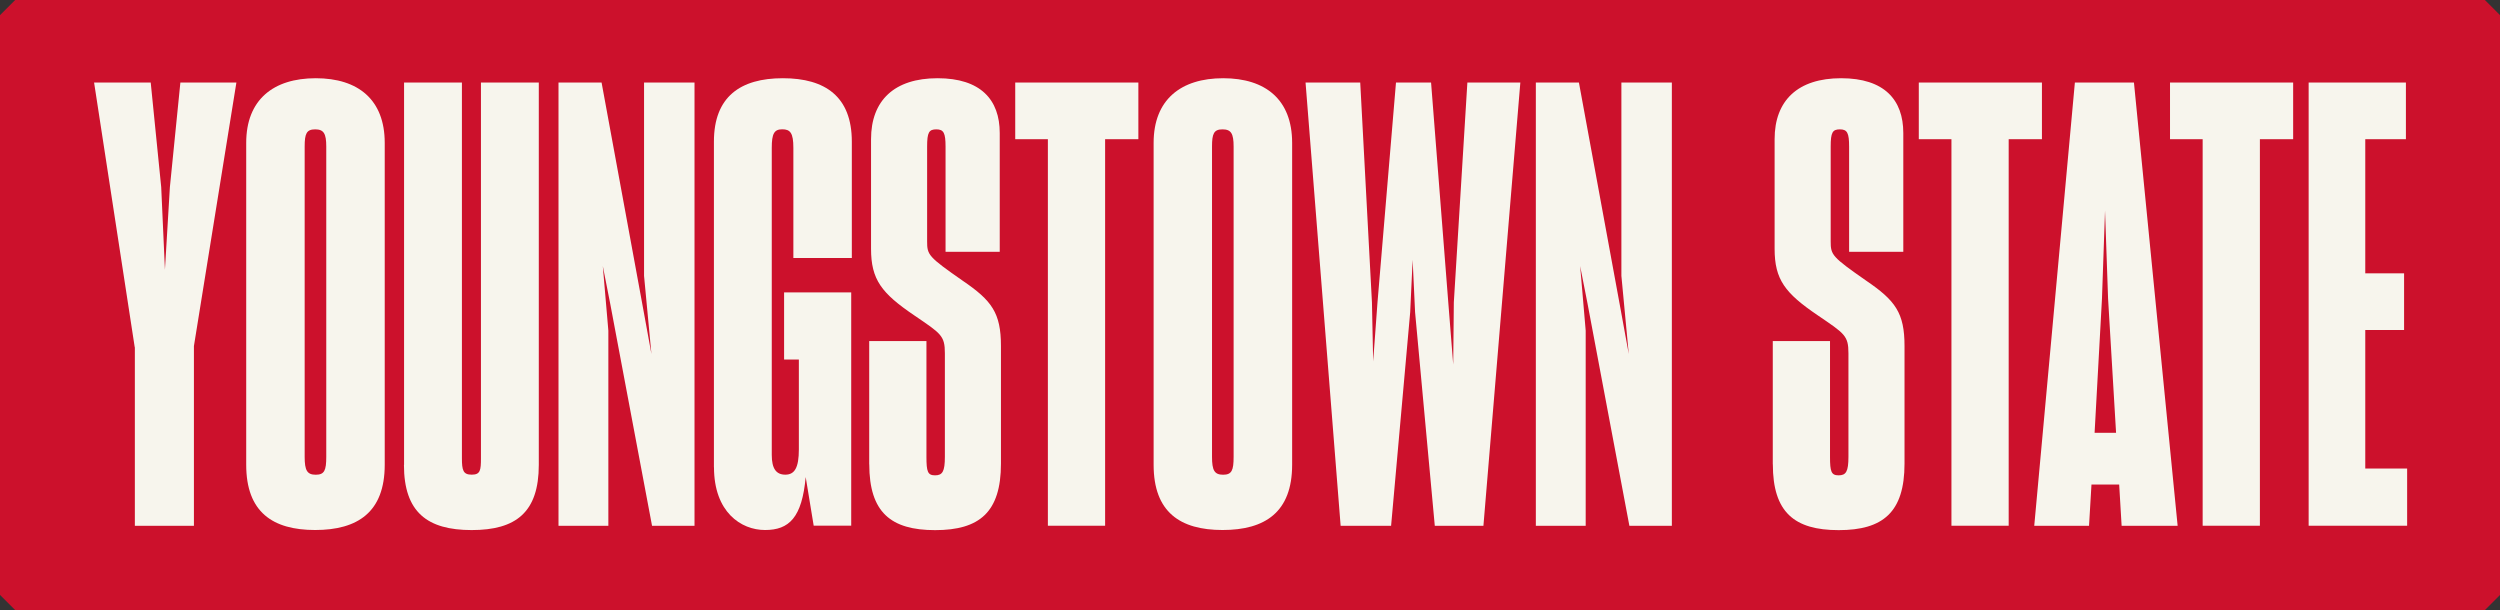
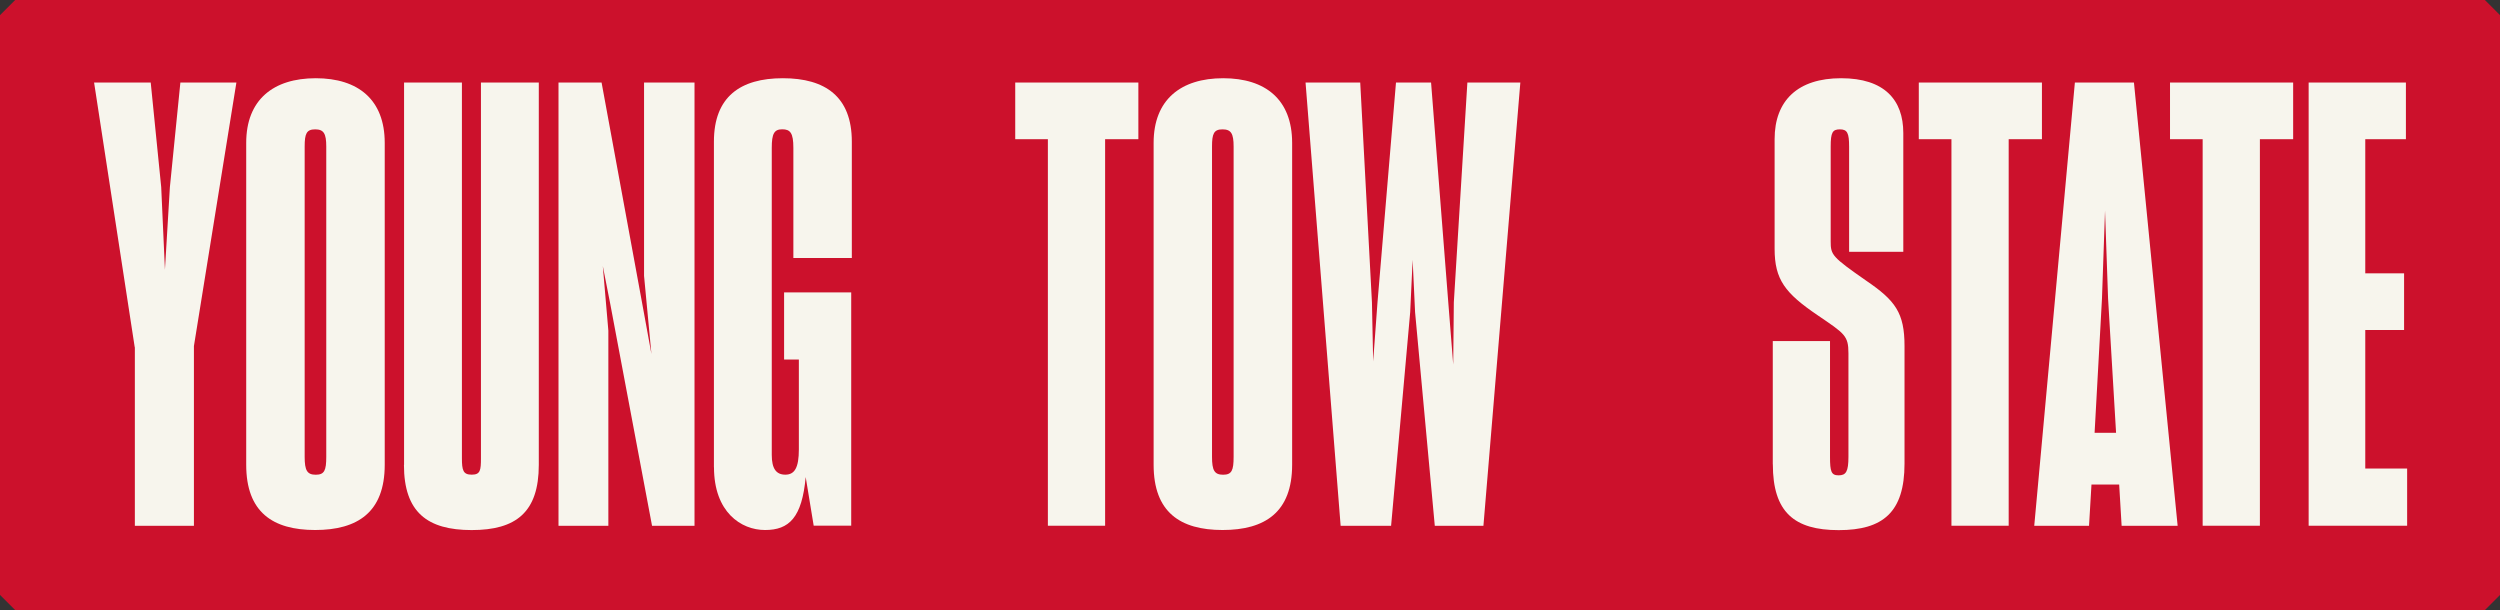
<svg xmlns="http://www.w3.org/2000/svg" version="1.1" viewBox="0 0 4097.1 999.9">
  <rect x="0" y="0" width="4097.1" height="999.9" fill="#333333" stroke="none" />
  <defs>
    <style>
      .cls-1 {
        fill: #f7f5ed;
      }

      .cls-2 {
        fill: #cc112c;
      }
    </style>
  </defs>
  <g>
    <g id="Layer_1">
      <g>
        <path class="cls-2" d="M24.9,999.9h4047.4l24.9-24.9V24.9c-9.7-9.7-15.2-15.2-24.9-24.9H24.9C15.2,9.7,9.7,15.2,0,24.9v950.1c9.7,9.7,15.2,15.2,24.9,24.9Z" />
        <g>
          <path class="cls-1" d="M220.8,569.1l-66.6-433.8h92.8l17.2,171.5,6.1,135.2,8.1-135.2,17.2-171.5h91.8l-69.6,431.8v294.6h-96.8v-292.6Z" />
          <path class="cls-1" d="M403.5,761.8V234.1c0-70.6,44.4-105.9,114-105.9s113,35.3,113,105.9v527.6c0,77.7-44.4,106.9-114,106.9s-113-29.3-113-106.9ZM534.7,748.7V240.2c0-21.2-4-28.2-18.2-28.2s-17.2,7.1-17.2,28.2v508.5c0,22.2,4,29.3,18.2,29.3s17.2-7.1,17.2-29.3Z" />
          <path class="cls-1" d="M662.2,761.8V135.3h94.8v615.4c0,20.2,2,27.2,16.1,27.2s15.1-7.1,15.1-27.2V135.3h94.8v626.5c0,77.7-37.3,106.9-110,106.9s-111-29.3-111-106.9Z" />
          <path class="cls-1" d="M915.3,135.3h70.6l66.6,362.2,15.1,82.7-12.1-128.1V135.3h82.7v726.4h-69.6l-68.6-364.2-12.1-61.5,9.1,105.9v319.8h-81.7V135.3Z" />
          <path class="cls-1" d="M1170,765.8V232.1c0-73.6,43.4-103.9,113-103.9s113,30.3,113,103.9v190.7h-95.8v-180.6c0-24.2-5-30.3-18.2-30.3s-17.2,7.1-17.2,30.3v503.4c0,22.2,7.1,32.3,22.2,32.3s22.2-11.1,22.2-41.4v-147.3h-24.2v-110h110v382.3h-61.5l-13.1-79.7c-6.1,66.6-27.2,86.8-66.6,86.8s-83.7-29.3-83.7-102.9Z" />
-           <path class="cls-1" d="M1424.5,760.8v-201.8h93.8v189.7c0,24.2,2,30.3,14.1,30.3s16.1-6.1,16.1-30.3v-169.5c0-29.3-6.1-32.3-50.4-62.5-53.5-36.3-70.6-58.5-70.6-109v-179.6c0-63.6,38.3-99.9,109-99.9s101.9,35.3,101.9,89.8v194.7h-88.8v-172.5c0-22.2-3-28.2-15.1-28.2s-15.1,5-15.1,28.2v155.4c0,22.2,2,25.2,58.5,64.6,47.4,32.3,62.5,52.5,62.5,106.9v192.7c0,79.7-35.3,109-107.9,109s-107.9-29.3-107.9-107.9Z" />
          <path class="cls-1" d="M1717.3,228.1h-53.5v-92.8h201.8v92.8h-54.5v633.5h-93.8V228.1Z" />
          <path class="cls-1" d="M1890.6,761.8V234.1c0-70.6,44.4-105.9,114-105.9s113,35.3,113,105.9v527.6c0,77.7-44.4,106.9-114,106.9s-113-29.3-113-106.9ZM2021.7,748.7V240.2c0-21.2-4-28.2-18.2-28.2s-17.2,7.1-17.2,28.2v508.5c0,22.2,4,29.3,18.2,29.3s17.2-7.1,17.2-29.3Z" />
          <path class="cls-1" d="M2139.4,135.3h89.8l19.2,360.2,2,96.8,7.1-96.8,30.3-360.2h57.5l28.2,360.2,8.1,101.9,1-101.9,22.2-360.2h86.8l-60.5,726.4h-79.7l-32.3-350.1-4-85.8-4,85.8-31.3,350.1h-82.7l-57.5-726.4Z" />
-           <path class="cls-1" d="M2517,135.3h70.6l66.6,362.2,15.1,82.7-12.1-128.1V135.3h82.7v726.4h-69.6l-68.6-364.2-12.1-61.5,9.1,105.9v319.8h-81.7V135.3Z" />
          <path class="cls-1" d="M2905.3,760.8v-201.8h93.8v189.7c0,24.2,2,30.3,14.1,30.3s16.1-6.1,16.1-30.3v-169.5c0-29.3-6.1-32.3-50.4-62.5-53.5-36.3-70.6-58.5-70.6-109v-179.6c0-63.6,38.3-99.9,109-99.9s101.9,35.3,101.9,89.8v194.7h-88.8v-172.5c0-22.2-3-28.2-15.1-28.2s-15.1,5-15.1,28.2v155.4c0,22.2,2,25.2,58.5,64.6,47.4,32.3,62.5,52.5,62.5,106.9v192.7c0,79.7-35.3,109-107.9,109s-107.9-29.3-107.9-107.9Z" />
          <path class="cls-1" d="M3198.1,228.1h-53.5v-92.8h201.8v92.8h-54.5v633.5h-93.8V228.1Z" />
          <path class="cls-1" d="M3400.4,135.3h96.8l71.6,726.4h-91.8l-4-67.6h-45.4l-4,67.6h-89.8l66.6-726.4ZM3432.6,709.3h35.3l-13.1-219.9-5-144.3-5,144.3-12.1,219.9Z" />
          <path class="cls-1" d="M3609.8,228.1h-53.5v-92.8h201.8v92.8h-54.5v633.5h-93.8V228.1Z" />
          <path class="cls-1" d="M3783.5,135.3h159.4v92.8h-66.6v219.9h63.6v92.8h-63.6v227h68.6v93.8h-161.4V135.3Z" />
        </g>
      </g>
    </g>
  </g>
</svg>